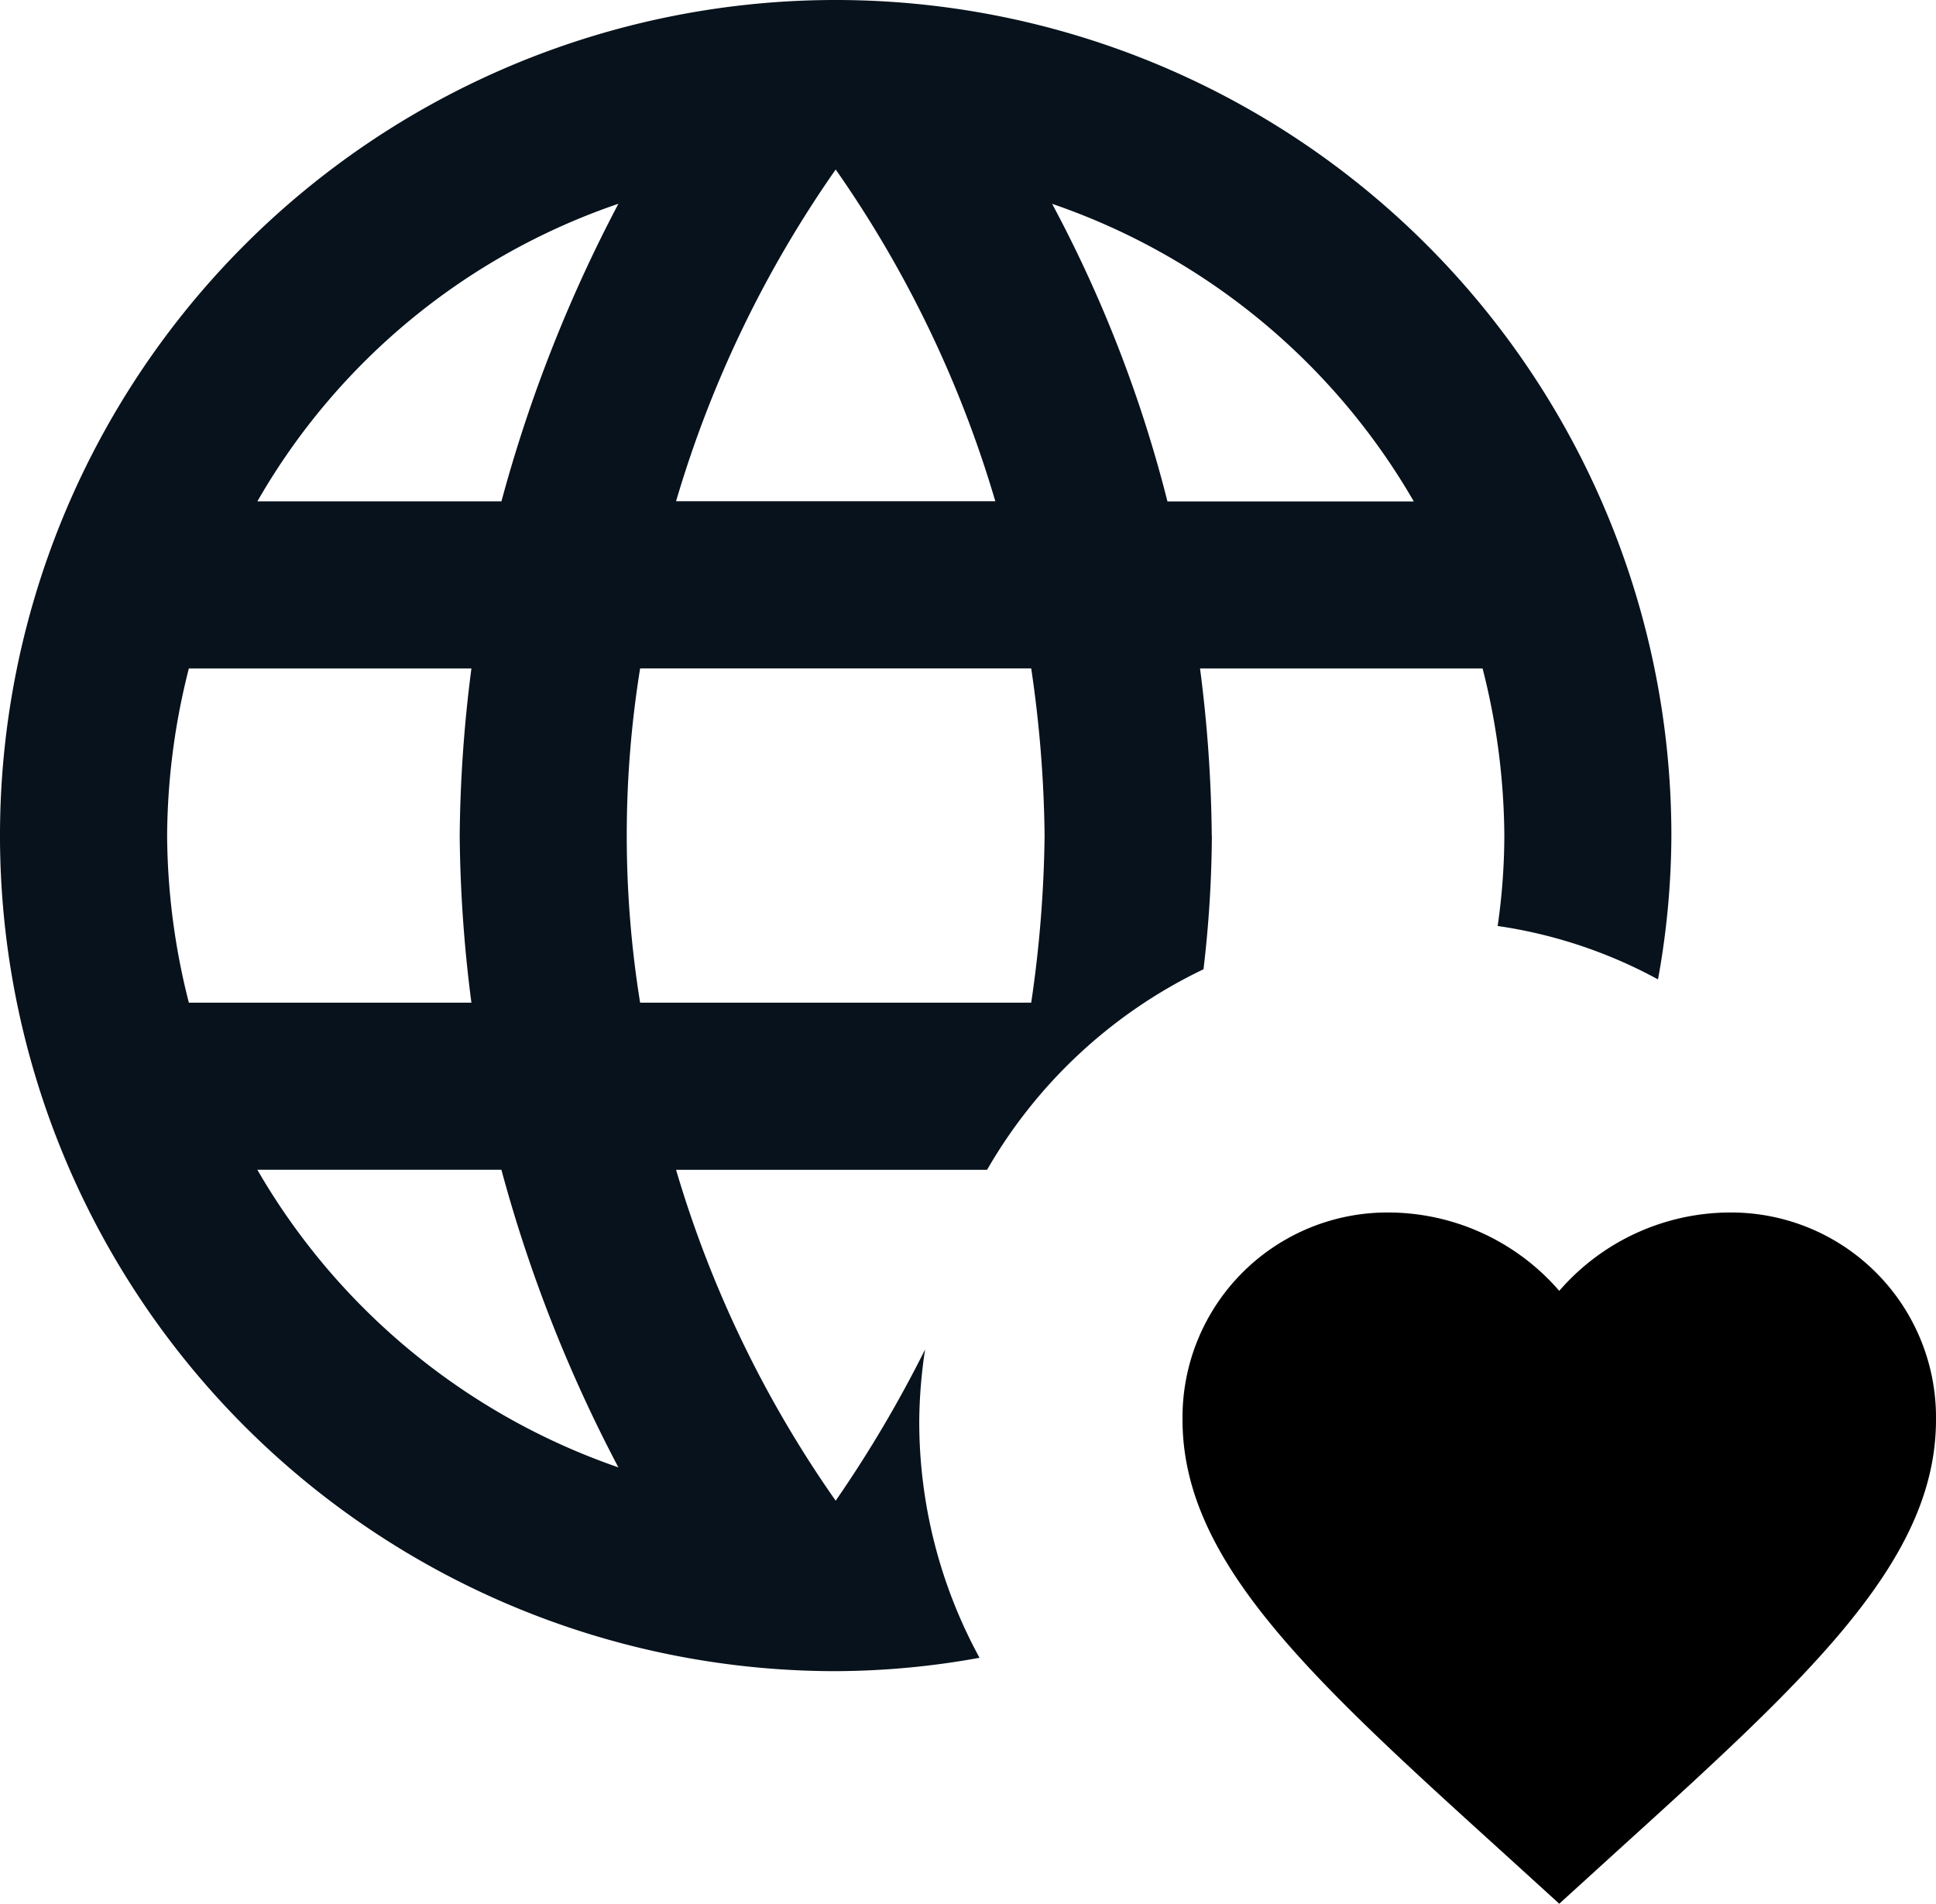
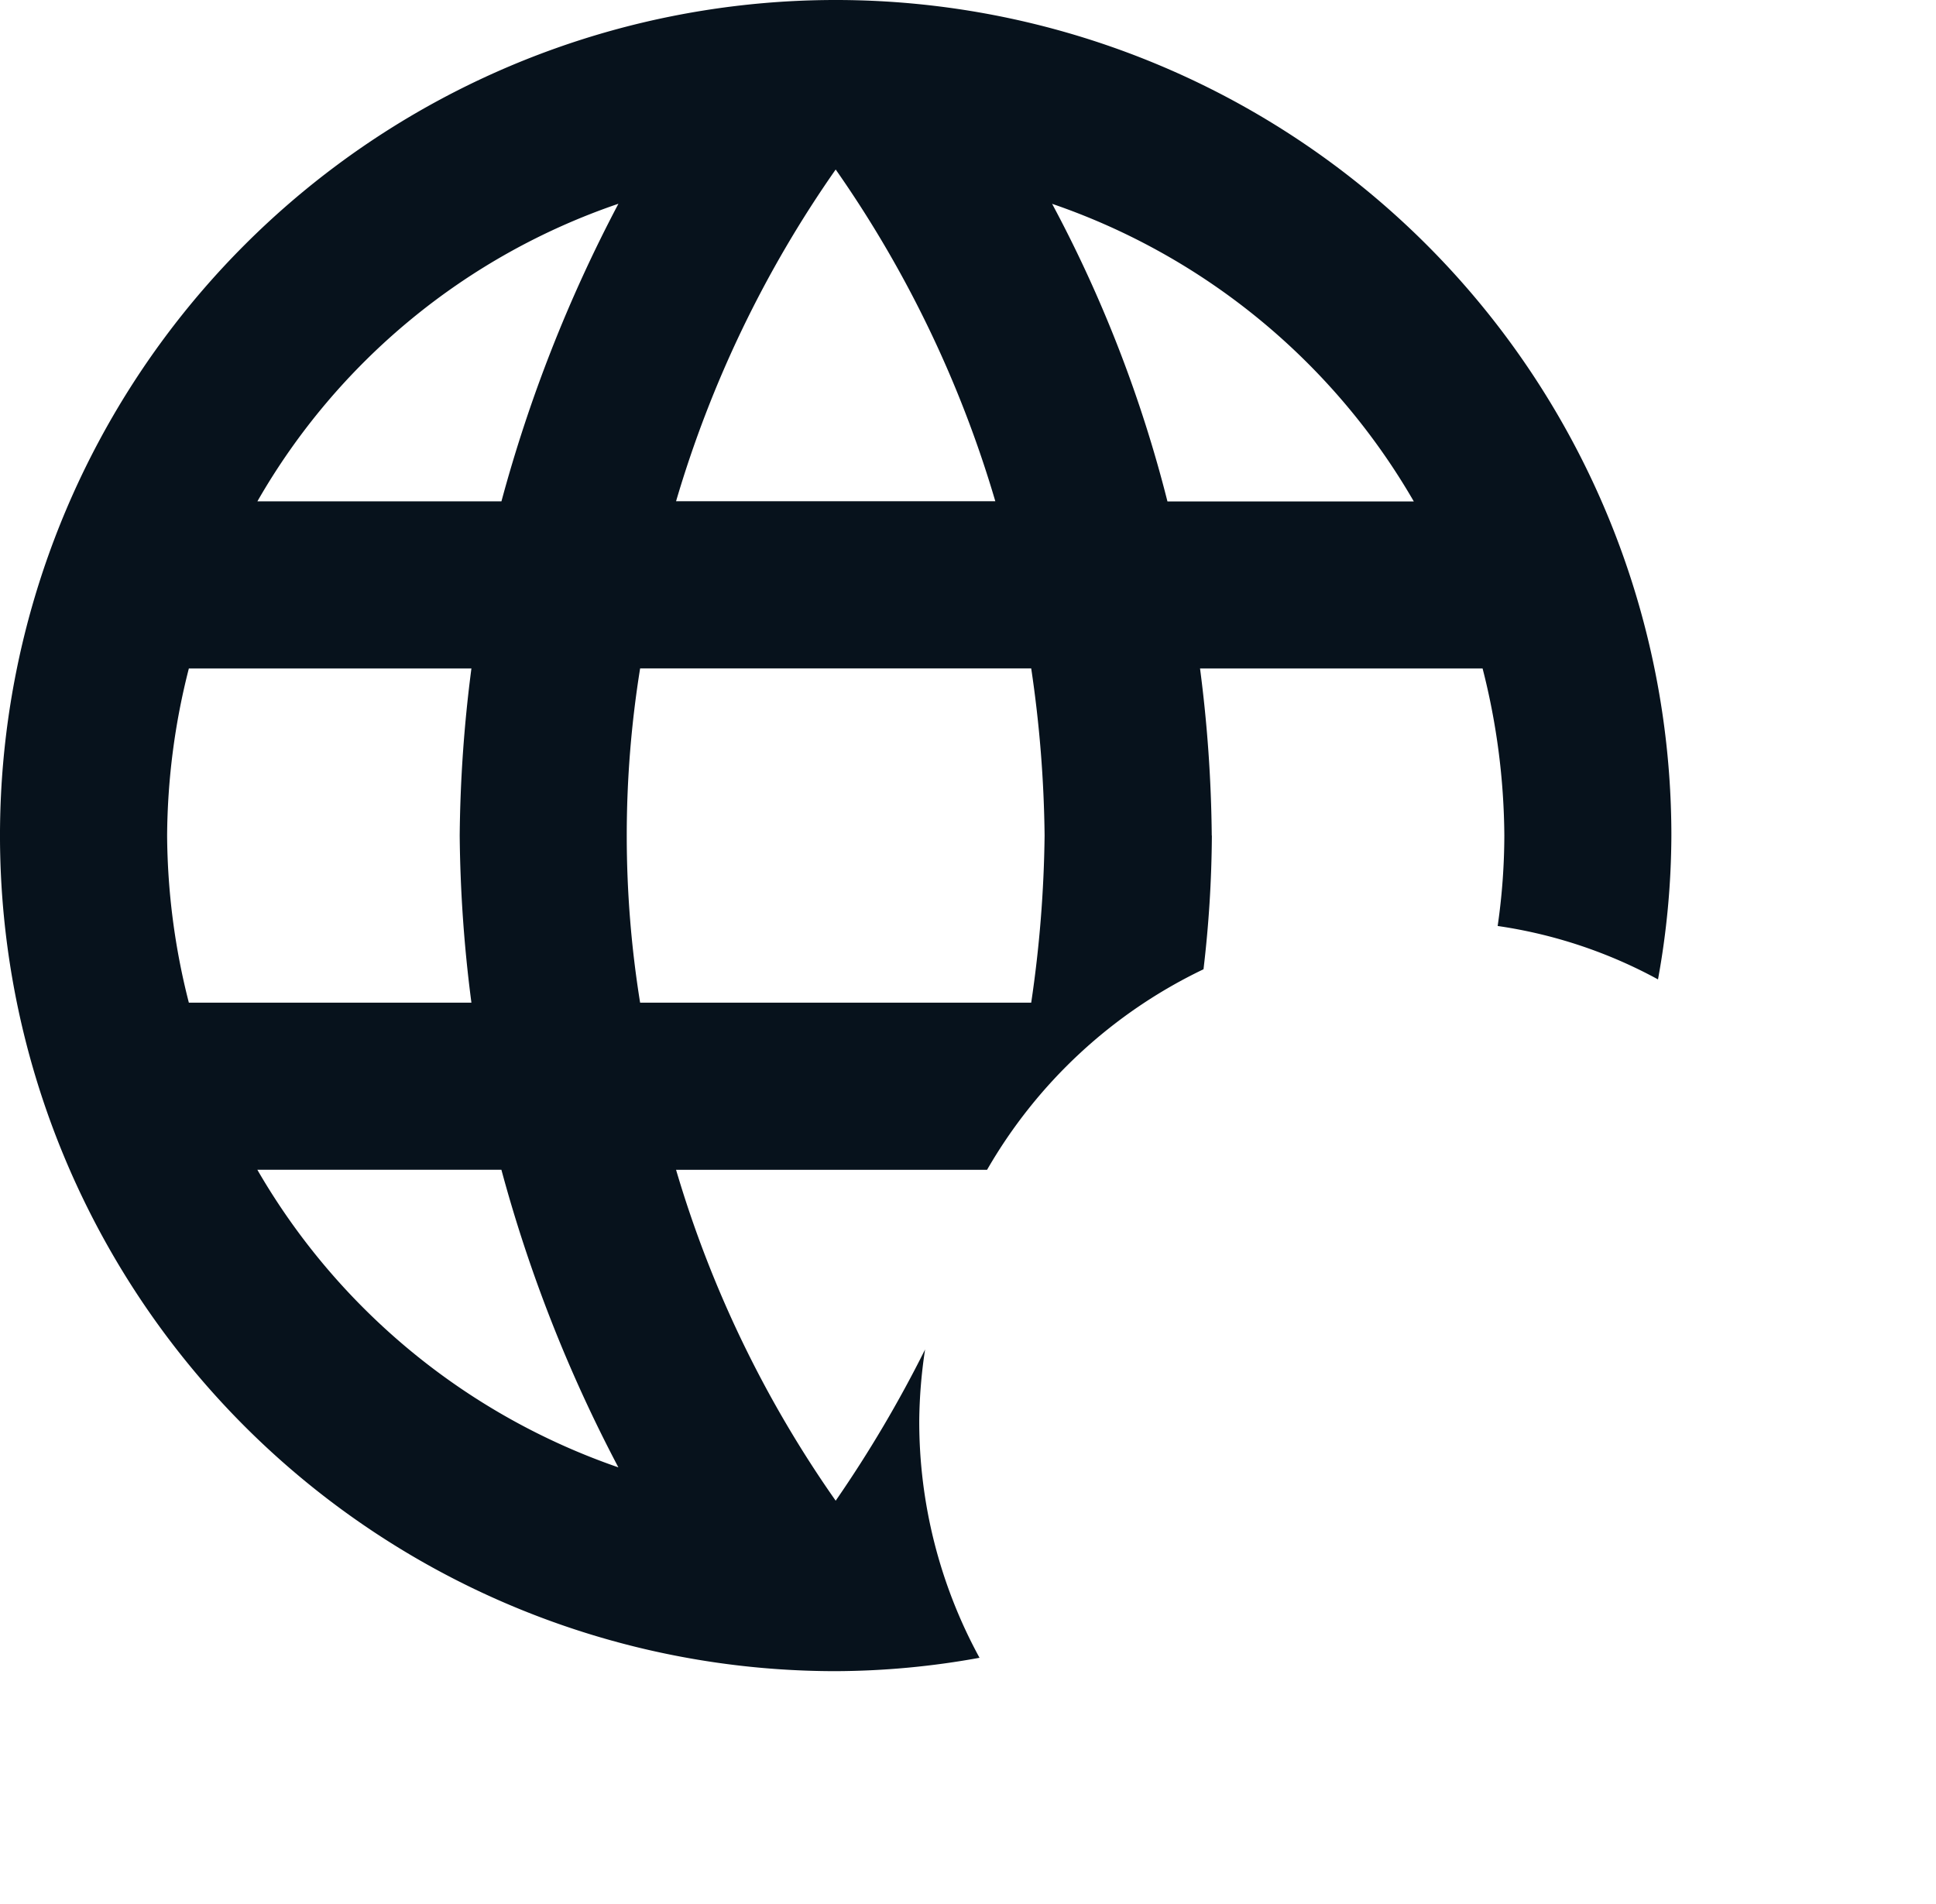
<svg xmlns="http://www.w3.org/2000/svg" width="51.388" height="50.539" viewBox="0 0 51.388 50.539">
  <g id="Group_2451" data-name="Group 2451" transform="translate(-1045 -2079.617)">
    <path id="web-check" d="M34.164,24.182a36.634,36.634,0,0,0-.311-4.436h7.5a18.282,18.282,0,0,1,.577,4.436,16.91,16.91,0,0,1-.177,2.4A12.7,12.7,0,0,1,46.009,28a21.6,21.6,0,0,0,.355-3.815A22.182,22.182,0,1,0,24.182,46.364,21.6,21.6,0,0,0,28,46.009a13.086,13.086,0,0,1-1.6-6.3,13.236,13.236,0,0,1,.155-1.885,32.926,32.926,0,0,1-2.373,4.015,30.085,30.085,0,0,1-4.237-8.784H28.2a13.2,13.2,0,0,1,5.745-5.324,31.43,31.43,0,0,0,.222-3.549M24.182,6.5a30.209,30.209,0,0,1,4.237,8.806H19.945A30.209,30.209,0,0,1,24.182,6.5M7.013,28.618a18.282,18.282,0,0,1-.577-4.436,18.282,18.282,0,0,1,.577-4.436h7.5a36.634,36.634,0,0,0-.311,4.436,36.634,36.634,0,0,0,.311,4.436h-7.5m1.819,4.436h6.477a38.229,38.229,0,0,0,3.105,7.9,17.763,17.763,0,0,1-9.583-7.9m6.477-17.745H8.832a17.575,17.575,0,0,1,9.583-7.9,38.229,38.229,0,0,0-3.105,7.9M29.372,28.618H18.991a27.9,27.9,0,0,1,0-8.873H29.372a32.352,32.352,0,0,1,.355,4.436,32.635,32.635,0,0,1-.355,4.436m.555-21.206a17.716,17.716,0,0,1,9.6,7.9H32.988a34.713,34.713,0,0,0-3.061-7.9" transform="translate(1043 2077.617)" fill="#07121c" />
-     <path id="heart" d="M12,21.35l-1.45-1.32C5.4,15.36,2,12.27,2,8.5A5.44,5.44,0,0,1,7.5,3,6.014,6.014,0,0,1,12,5.08,6.014,6.014,0,0,1,16.5,3,5.44,5.44,0,0,1,22,8.5c0,3.77-3.4,6.86-8.55,11.53Z" transform="translate(1074.388 2108.805)" />
  </g>
</svg>